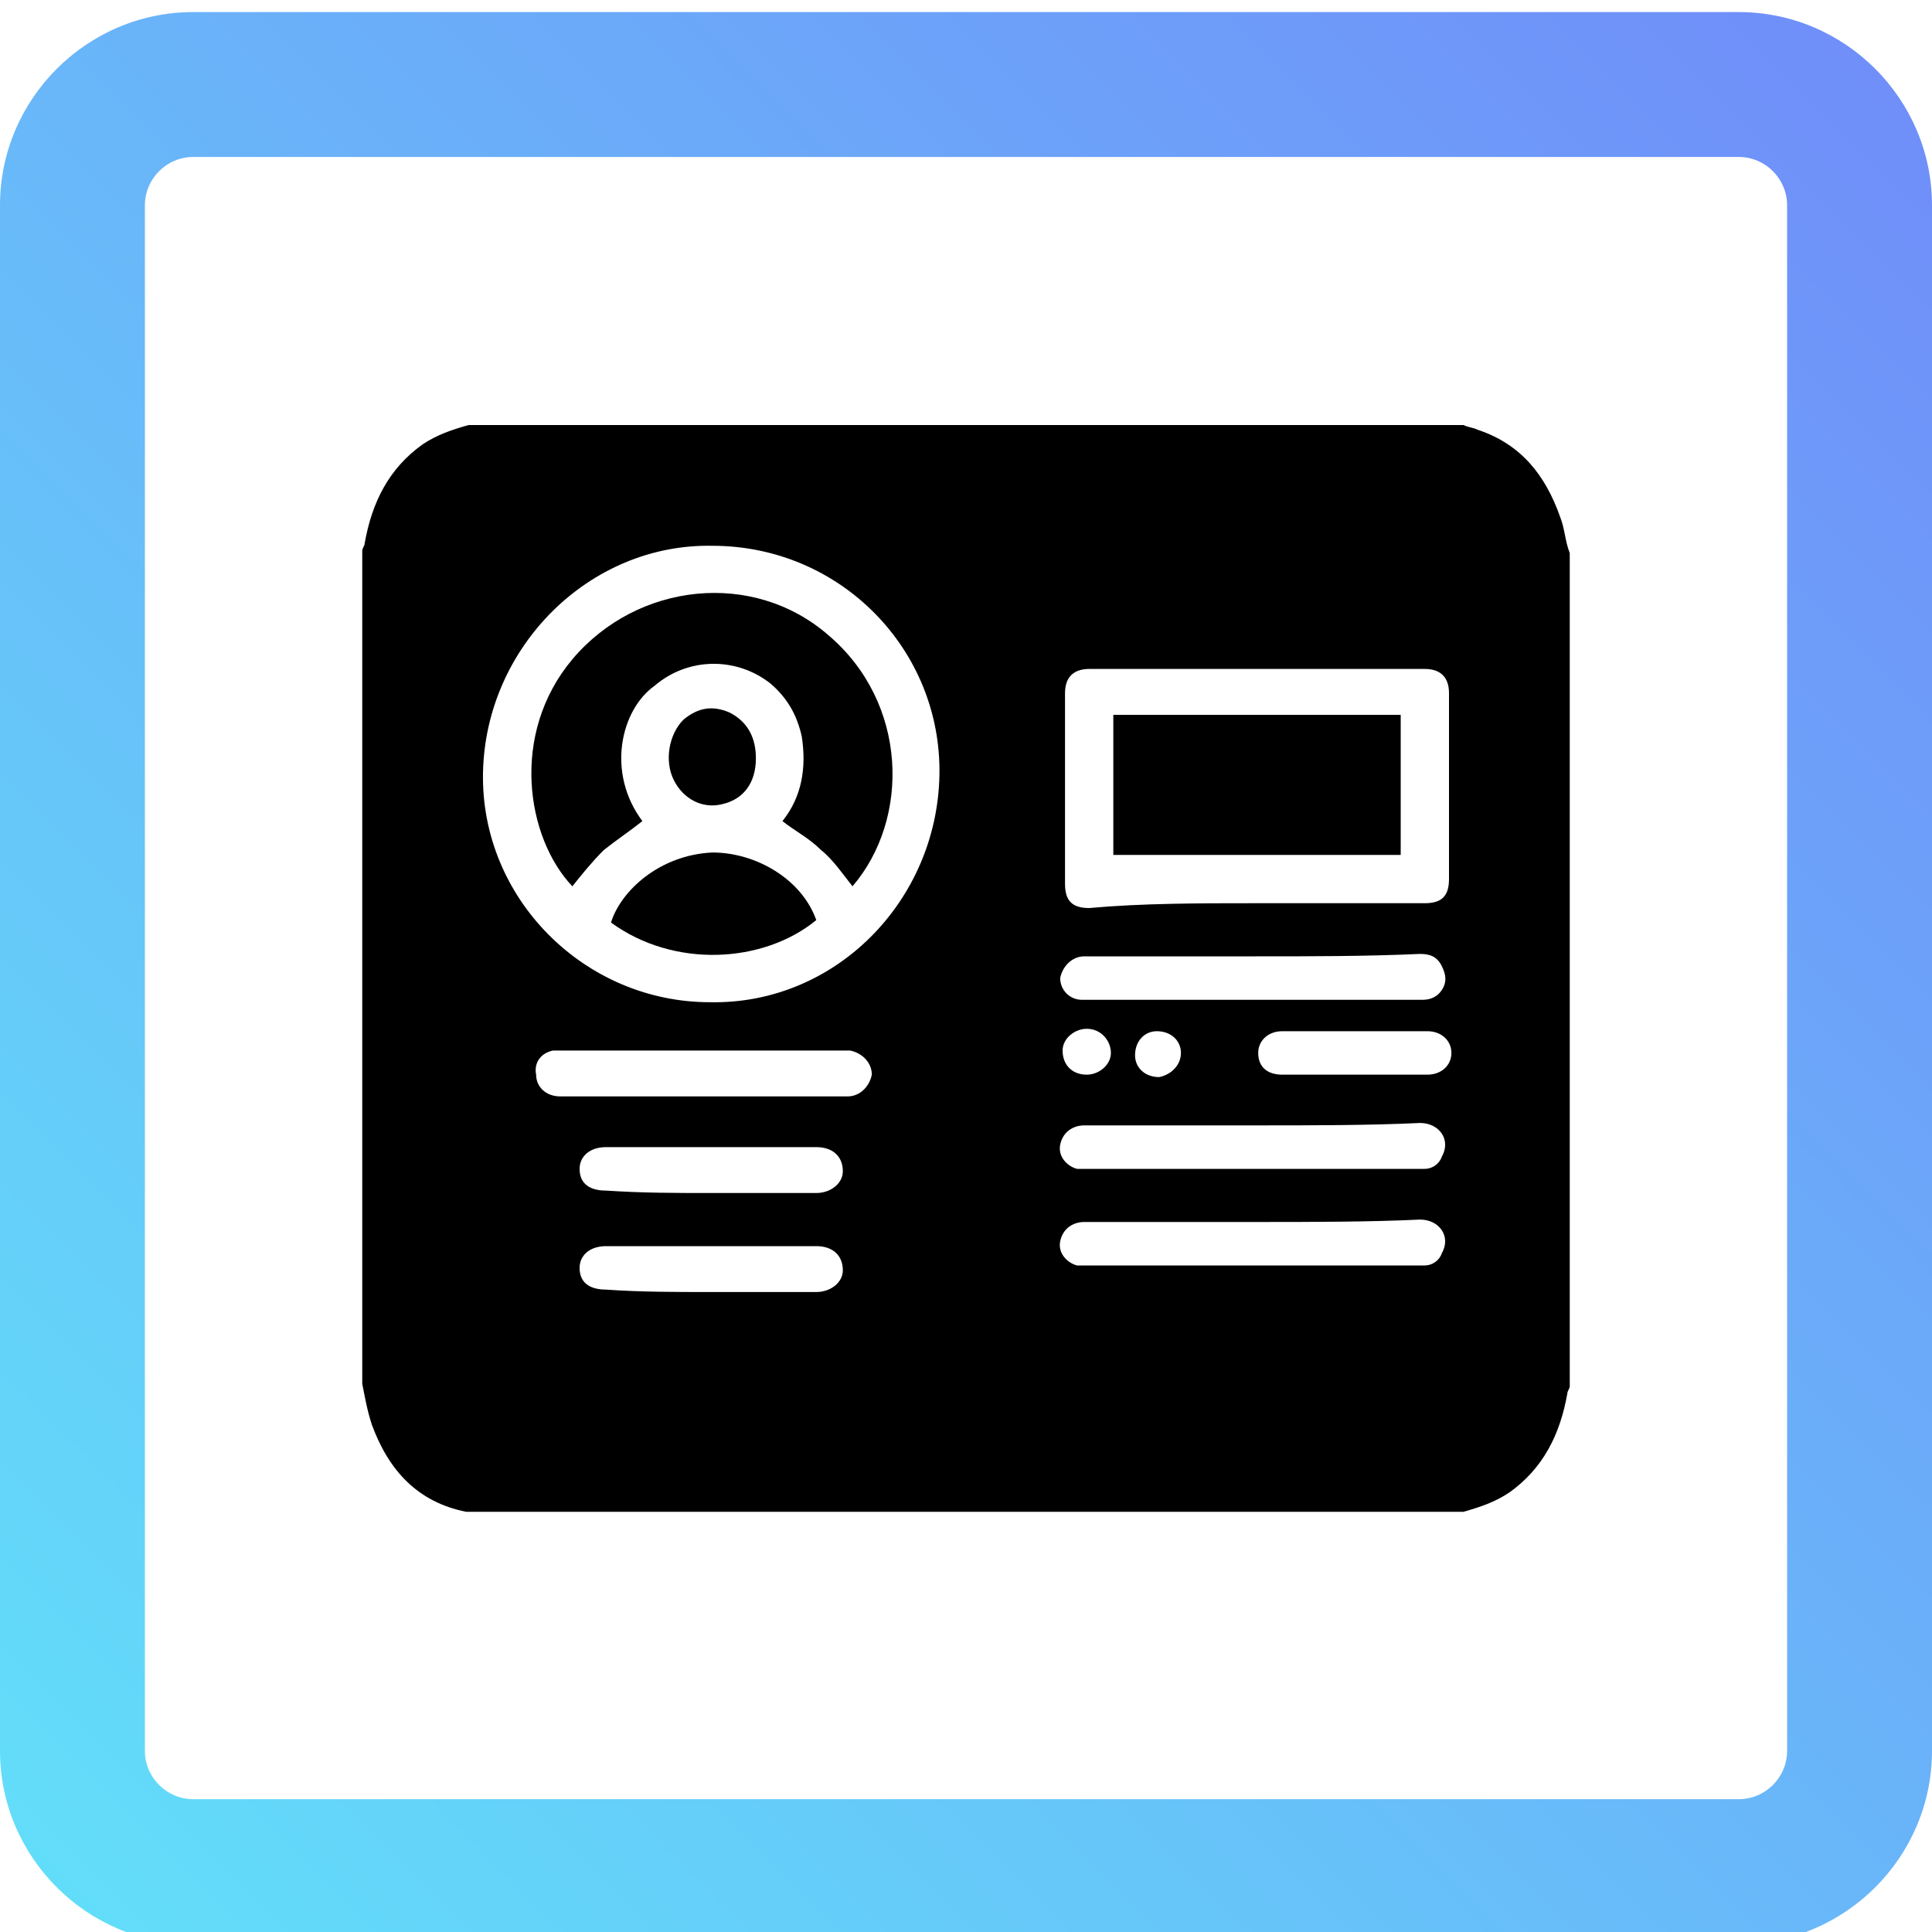
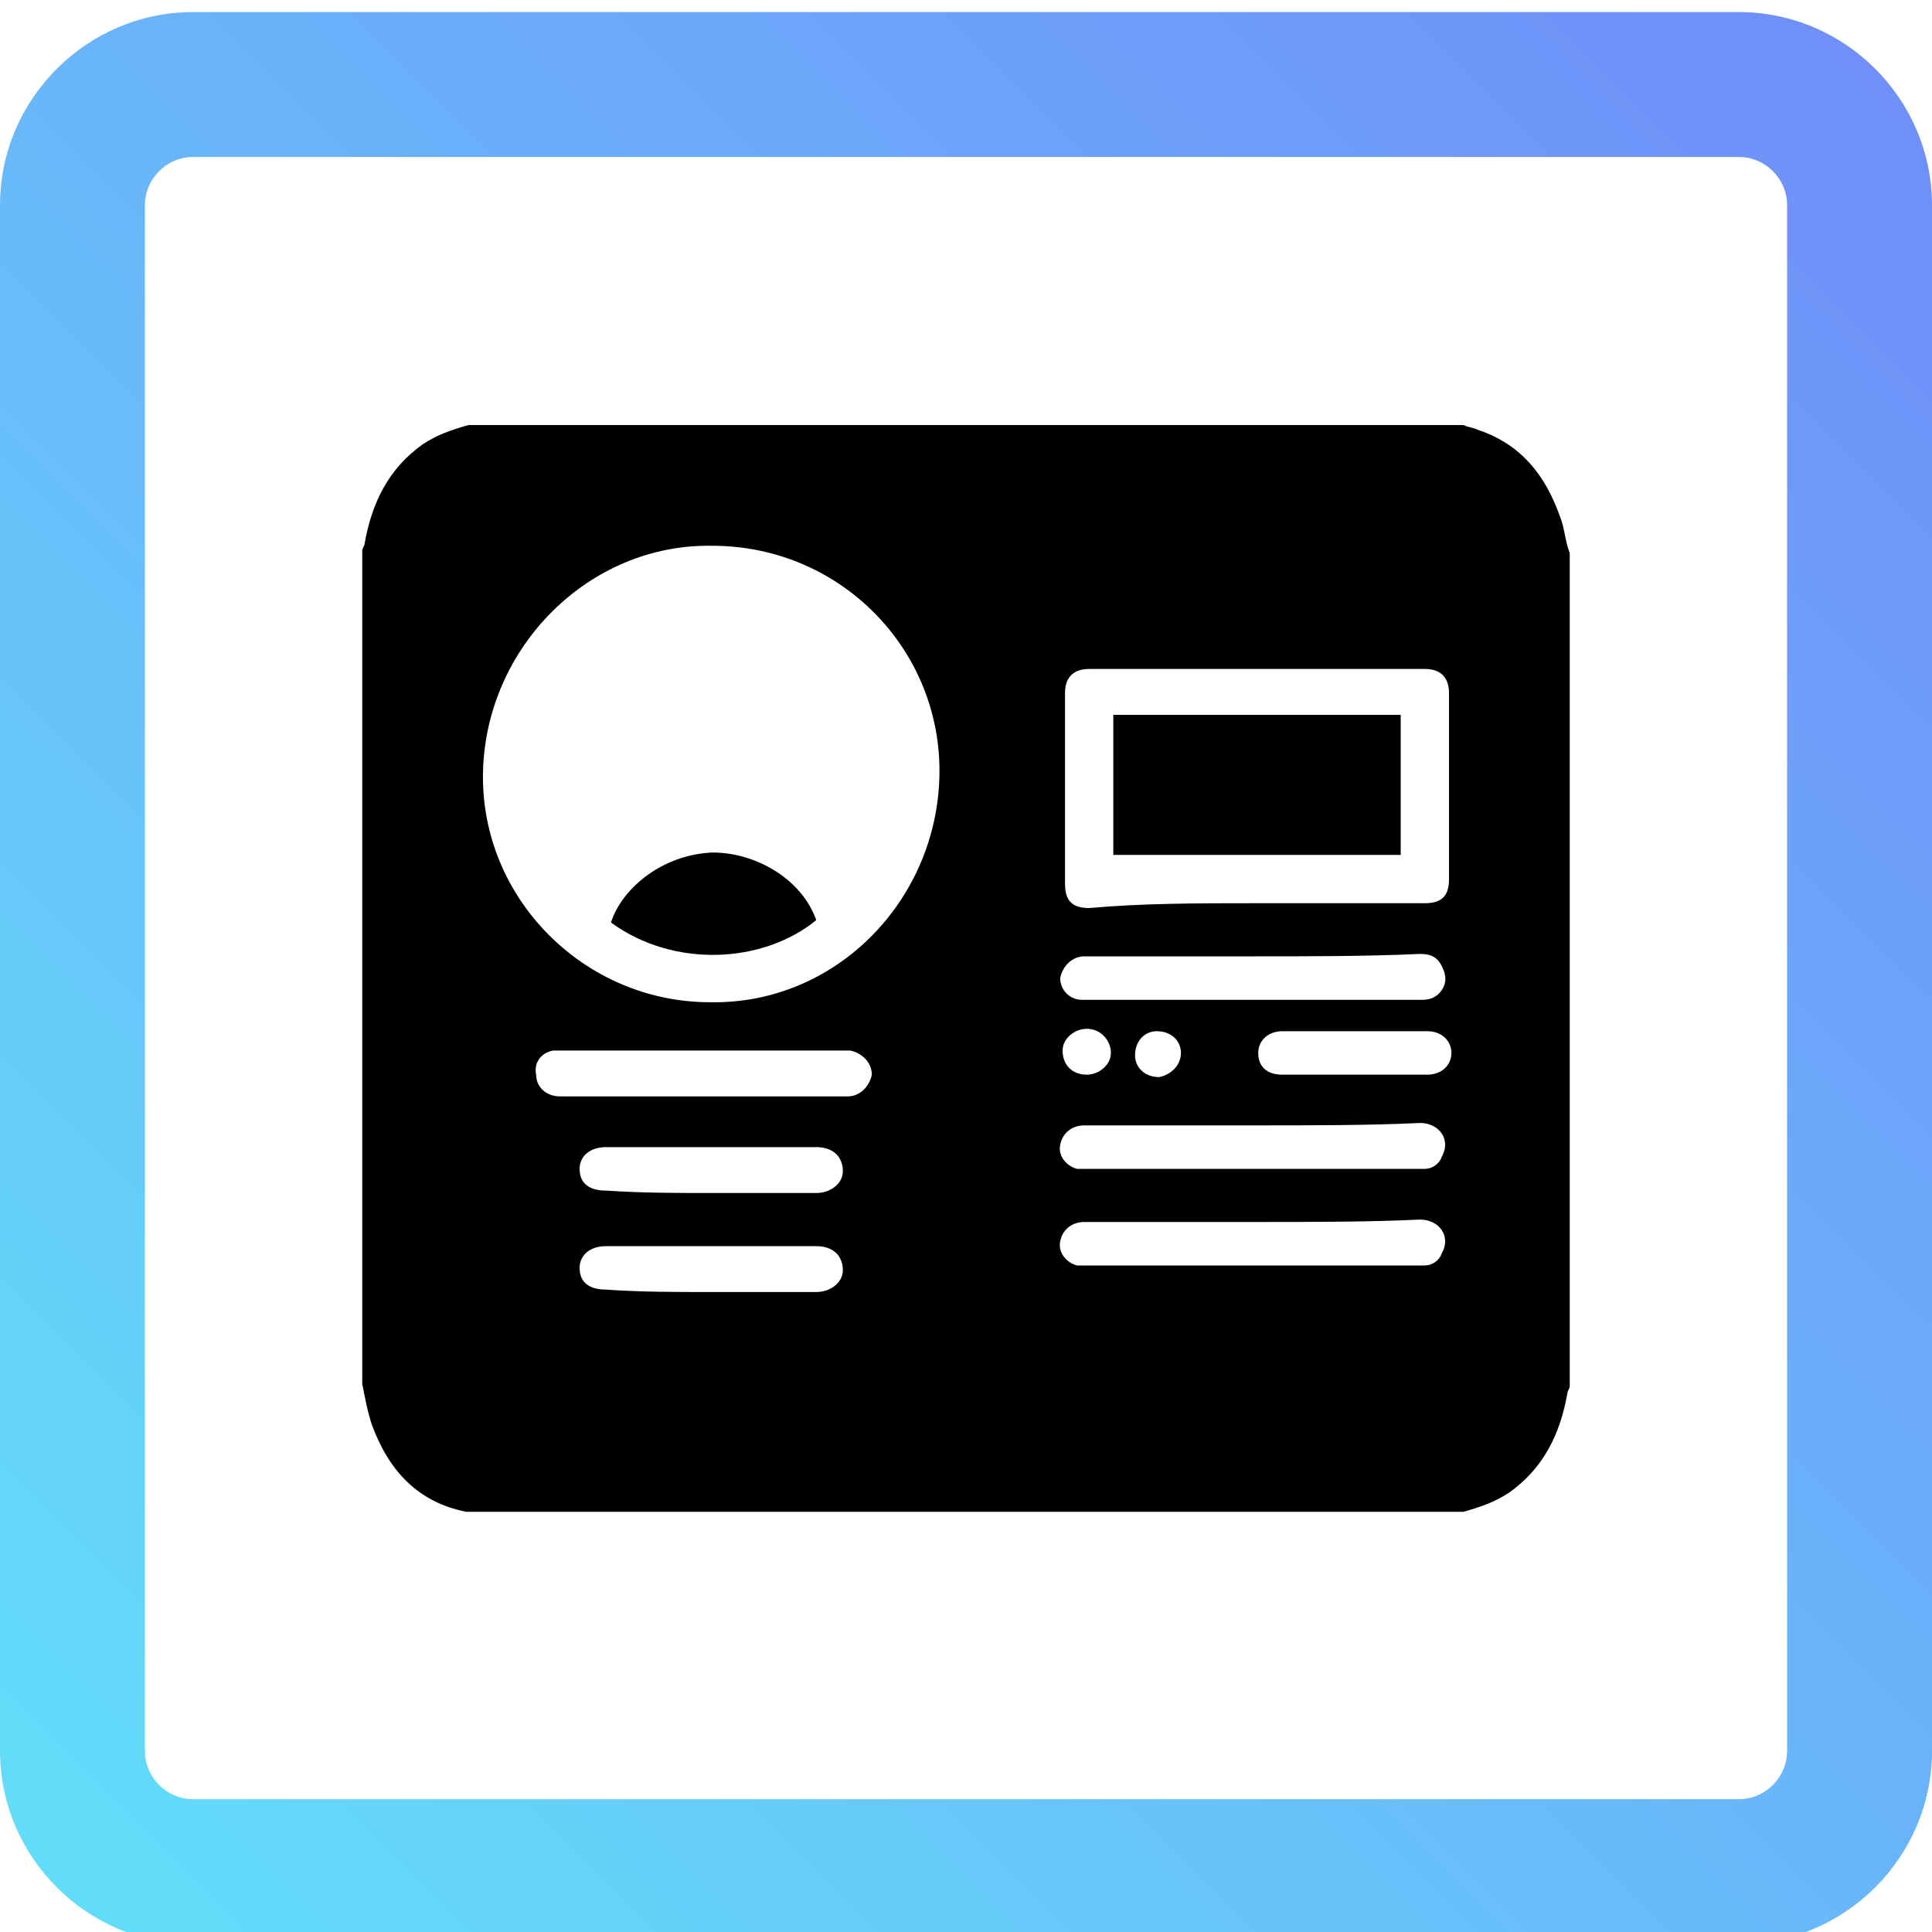
<svg xmlns="http://www.w3.org/2000/svg" version="1.1" id="Layer_1" x="0px" y="0px" viewBox="0 0 80 80" style="enable-background:new 0 0 80 80;" xml:space="preserve">
  <style type="text/css">
	.st0{fill:url(#SVGID_1_);}
</style>
  <g>
    <linearGradient id="SVGID_1_" gradientUnits="userSpaceOnUse" x1="2.845985e-03" y1="80.481" x2="79.997" y2="0.487">
      <stop offset="0" style="stop-color:#62E0F9" />
      <stop offset="1" style="stop-color:#708CF9" />
    </linearGradient>
    <path class="st0" d="M72,80.5H8c-4.4,0-8-3.6-8-8v-64c0-4.4,3.6-8,8-8h64c4.4,0,8,3.6,8,8v64C80,76.9,76.4,80.5,72,80.5z M8,6.5   c-1.1,0-2,0.9-2,2v64c0,1.1,0.9,2,2,2h64c1.1,0,2-0.9,2-2v-64c0-1.1-0.9-2-2-2H8z" />
  </g>
  <g>
    <path d="M15,57.3c0-11.5,0-23,0-34.5c0-0.1,0.1-0.2,0.1-0.3c0.3-1.7,1-3.1,2.4-4.1c0.6-0.4,1.2-0.6,1.9-0.8c13.7,0,27.5,0,41.2,0   c0.2,0.1,0.4,0.1,0.6,0.2c1.8,0.6,2.8,1.9,3.4,3.6c0.2,0.5,0.2,1,0.4,1.5c0,11.5,0,23,0,34.5c0,0.1-0.1,0.2-0.1,0.3   c-0.3,1.7-1,3.1-2.4,4.1c-0.6,0.4-1.2,0.6-1.9,0.8c-13.7,0-27.5,0-41.2,0c0,0,0,0-0.1,0c-2-0.4-3.2-1.7-3.9-3.6   C15.2,58.4,15.1,57.8,15,57.3z M20,32c-0.1,5.2,4.2,9.5,9.4,9.5c5.2,0.1,9.4-4.2,9.5-9.4c0.1-5.2-4.1-9.5-9.4-9.5   C24.4,22.5,20.1,26.8,20,32z M52,37.4c2.3,0,4.6,0,7,0c0.7,0,1-0.3,1-1c0-2.6,0-5.2,0-7.7c0-0.7-0.4-1-1-1c-4.6,0-9.3,0-13.9,0   c-0.6,0-1,0.3-1,1c0,2.6,0,5.3,0,7.9c0,0.7,0.3,1,1,1C47.3,37.4,49.7,37.4,52,37.4z M52,39.6c-0.8,0-1.6,0-2.4,0   c-1.6,0-3.1,0-4.7,0c-0.5,0-0.9,0.4-1,0.9c0,0.5,0.4,0.9,0.9,0.9c0.1,0,0.2,0,0.4,0c4,0,8,0,12,0c0.6,0,1.1,0,1.7,0   c0.3,0,0.6-0.1,0.8-0.4c0.2-0.3,0.2-0.6,0-1c-0.2-0.4-0.5-0.5-0.9-0.5C56.6,39.6,54.3,39.6,52,39.6z M52,46.6c-0.4,0-0.7,0-1.1,0   c-2,0-4,0-6,0c-0.5,0-0.9,0.3-1,0.8c-0.1,0.5,0.3,0.9,0.7,1c0.1,0,0.3,0,0.4,0c4.6,0,9.1,0,13.7,0c0.1,0,0.2,0,0.3,0   c0.3,0,0.6-0.2,0.7-0.5c0.4-0.7-0.1-1.4-0.9-1.4C56.7,46.6,54.3,46.6,52,46.6z M52,50.6c-0.4,0-0.7,0-1.1,0c-2,0-4,0-6,0   c-0.5,0-0.9,0.3-1,0.8c-0.1,0.5,0.3,0.9,0.7,1c0.1,0,0.3,0,0.4,0c4.6,0,9.1,0,13.7,0c0.1,0,0.2,0,0.3,0c0.3,0,0.6-0.2,0.7-0.5   c0.4-0.7-0.1-1.4-0.9-1.4C56.7,50.6,54.3,50.6,52,50.6z M29,45.4c1.6,0,3.2,0,4.8,0c0.4,0,0.8,0,1.3,0c0.5,0,0.9-0.4,1-0.9   c0-0.5-0.4-0.9-0.9-1c-0.1,0-0.3,0-0.4,0c-3.8,0-7.6,0-11.4,0c-0.2,0-0.4,0-0.5,0c-0.5,0.1-0.8,0.5-0.7,1c0,0.5,0.4,0.9,1,0.9   C25.1,45.4,27,45.4,29,45.4z M29.4,49.4c1.5,0,2.9,0,4.4,0c0.6,0,1.1-0.4,1.1-0.9c0-0.6-0.4-1-1.1-1c-2.9,0-5.8,0-8.7,0   c-0.7,0-1.1,0.4-1.1,0.9c0,0.6,0.4,0.9,1.1,0.9C26.6,49.4,28,49.4,29.4,49.4z M29.4,53.5c1.5,0,2.9,0,4.4,0c0.6,0,1.1-0.4,1.1-0.9   c0-0.6-0.4-1-1.1-1c-2.9,0-5.8,0-8.7,0c-0.7,0-1.1,0.4-1.1,0.9c0,0.6,0.4,0.9,1.1,0.9C26.5,53.5,28,53.5,29.4,53.5z M56.1,44.5   c1,0,2,0,3,0c0.6,0,1-0.4,1-0.9c0-0.5-0.4-0.9-1-0.9c-2,0-4,0-6,0c-0.6,0-1,0.4-1,0.9c0,0.6,0.4,0.9,1,0.9   C54.1,44.5,55.1,44.5,56.1,44.5z M45,44.5c0.5,0,1-0.4,1-0.9c0-0.5-0.4-1-1-1c-0.5,0-1,0.4-1,0.9C44,44.1,44.4,44.5,45,44.5z    M48.9,43.6c0-0.5-0.4-0.9-1-0.9c-0.5,0-0.9,0.4-0.9,1c0,0.5,0.4,0.9,1,0.9C48.5,44.5,48.9,44.1,48.9,43.6z" />
-     <path d="M26.6,34c-0.5,0.4-1.1,0.8-1.6,1.2c-0.5,0.5-0.9,1-1.3,1.5c-1.9-2-2.6-6.3,0-9.4c2.7-3.2,7.5-3.7,10.6-1   c3.3,2.8,3.4,7.6,1,10.4c-0.4-0.5-0.8-1.1-1.3-1.5c-0.5-0.5-1.1-0.8-1.6-1.2c0.8-1,1-2.2,0.8-3.5c-0.2-0.9-0.6-1.6-1.3-2.2   c-1.4-1.1-3.4-1.1-4.8,0.1C25.7,29.4,25.1,32,26.6,34z" />
    <path d="M25.3,38.2c0.4-1.3,2-2.8,4.2-2.9c1.8,0,3.7,1.1,4.3,2.8C31.6,39.9,27.9,40.1,25.3,38.2z" />
-     <path d="M31.3,31.4c0,1-0.5,1.7-1.4,1.9c-0.8,0.2-1.6-0.2-2-1c-0.4-0.8-0.2-1.9,0.4-2.5c0.6-0.5,1.2-0.6,1.9-0.3   C31,29.9,31.3,30.6,31.3,31.4z" />
    <path d="M58,29.6c0,1.9,0,3.9,0,5.8c-4,0-7.9,0-11.9,0c0-1.9,0-3.9,0-5.8C50,29.6,53.9,29.6,58,29.6z" />
  </g>
</svg>